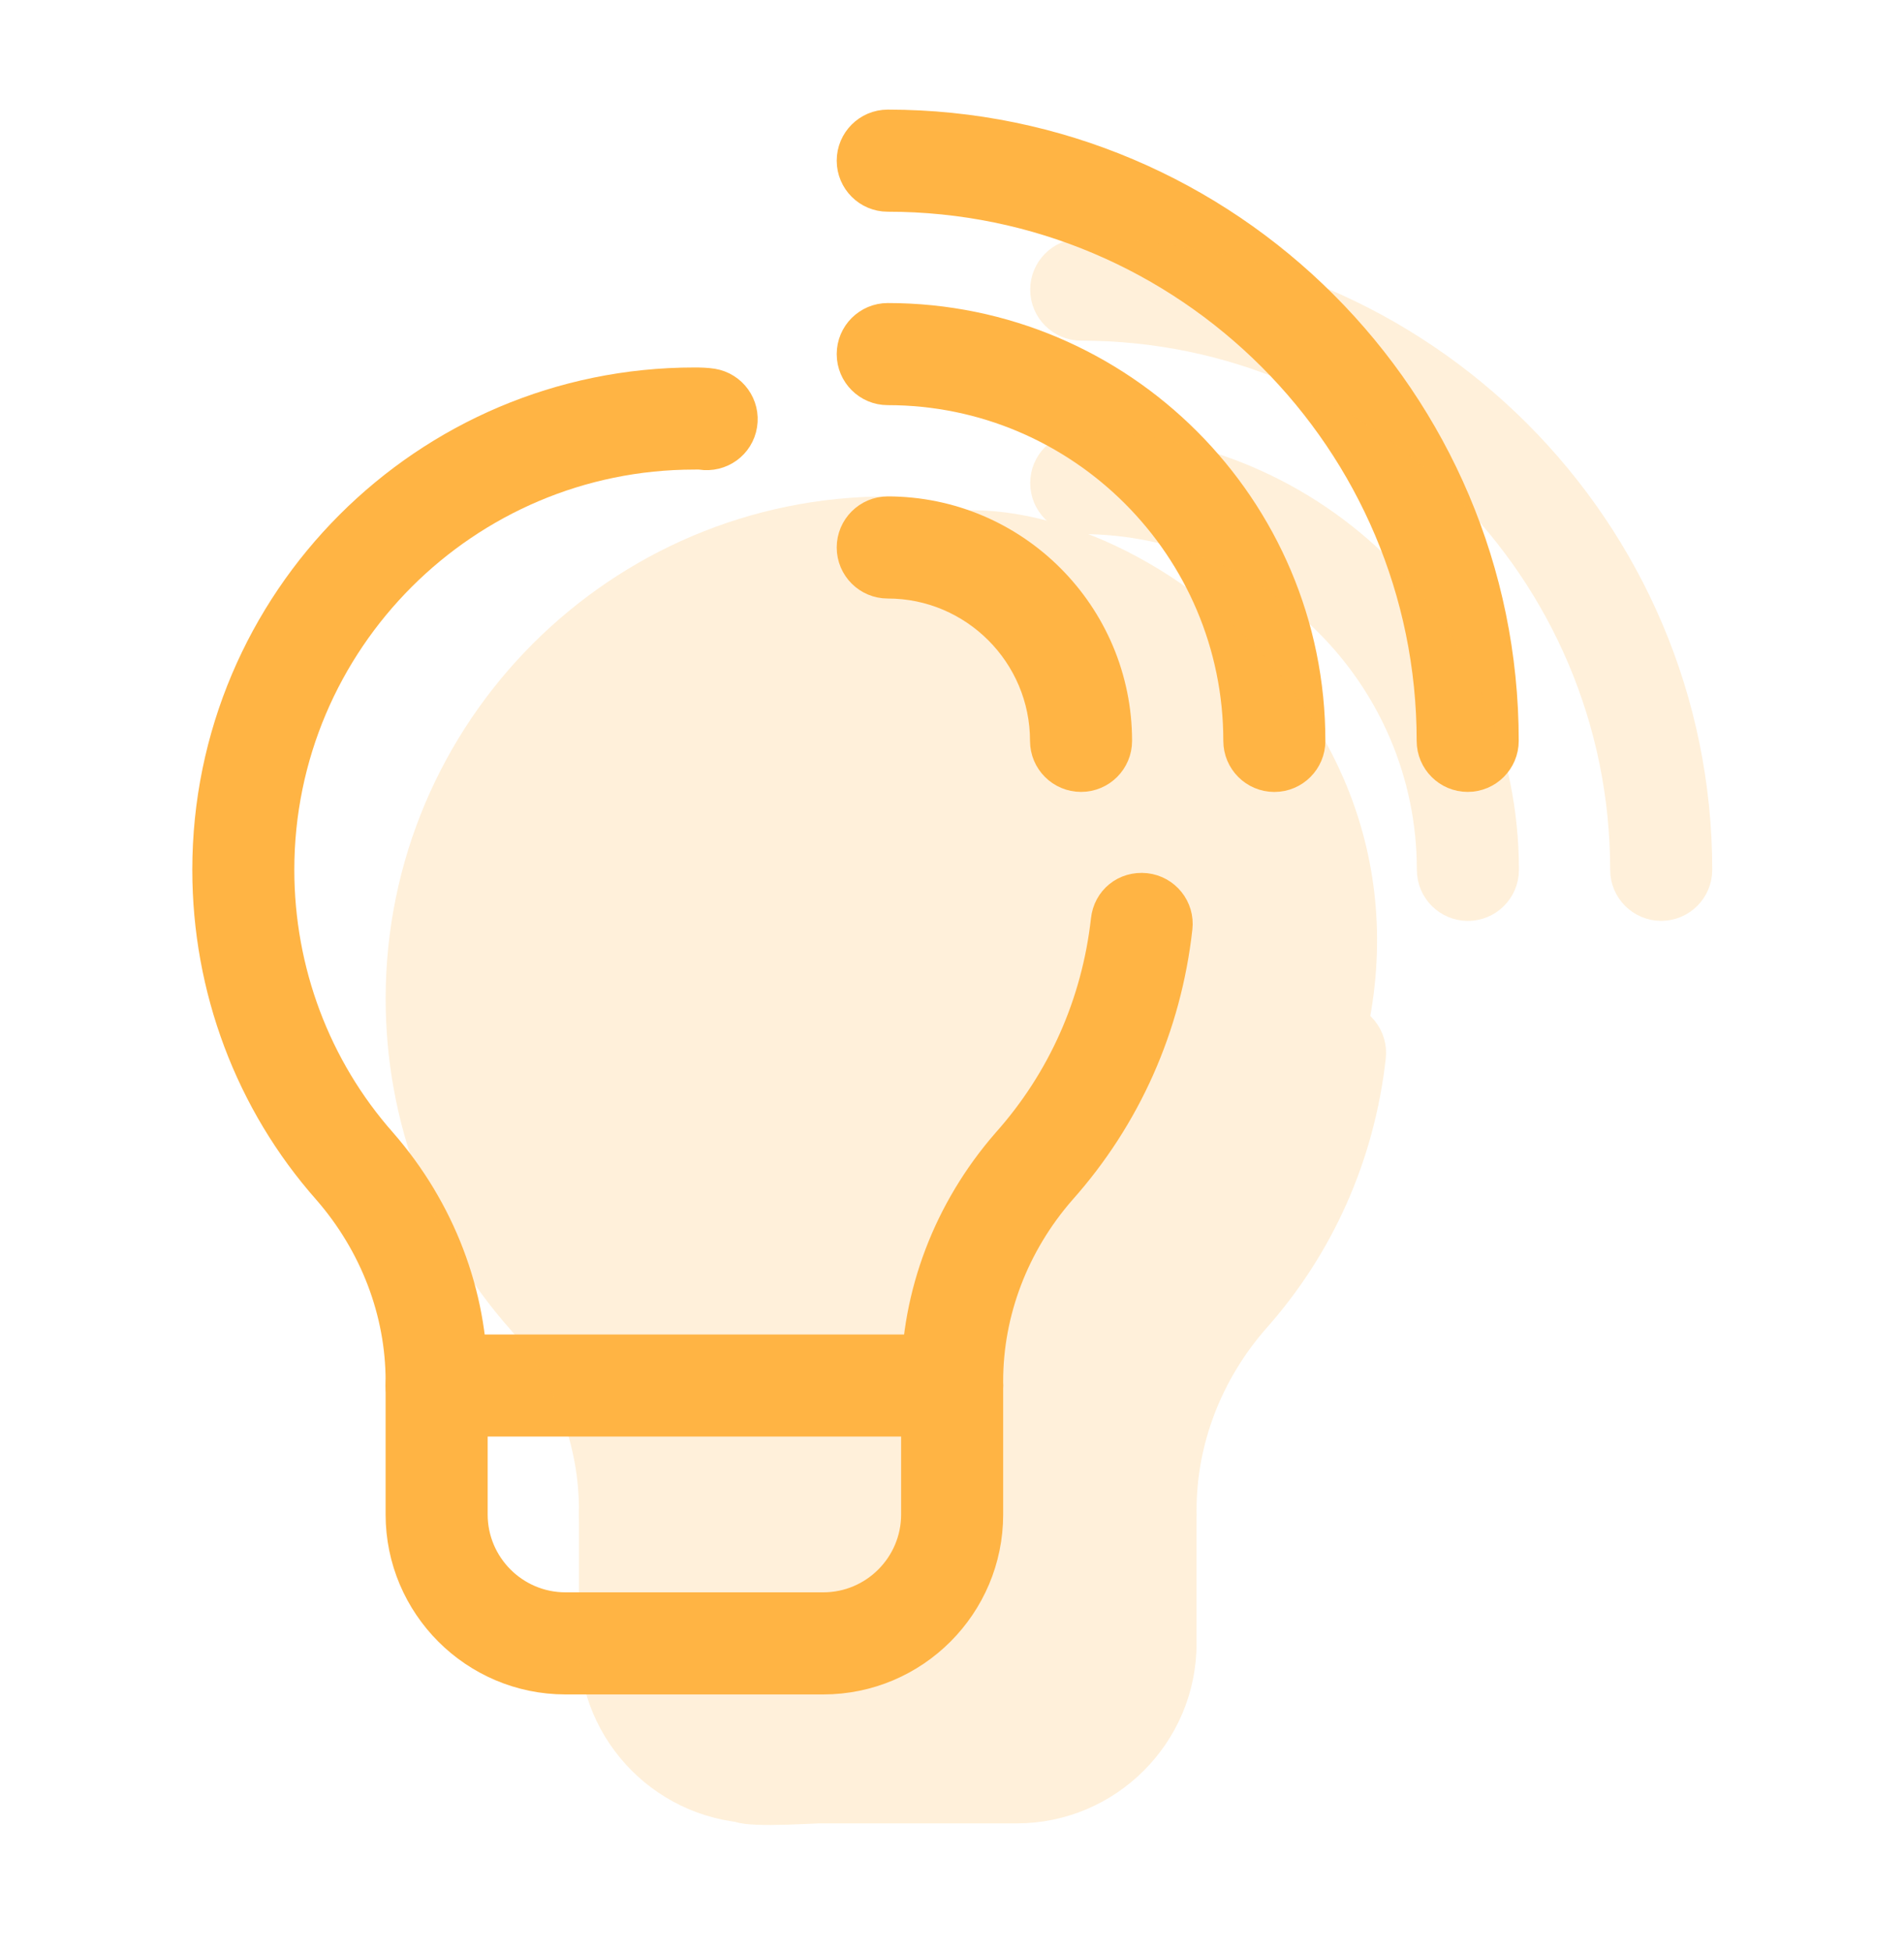
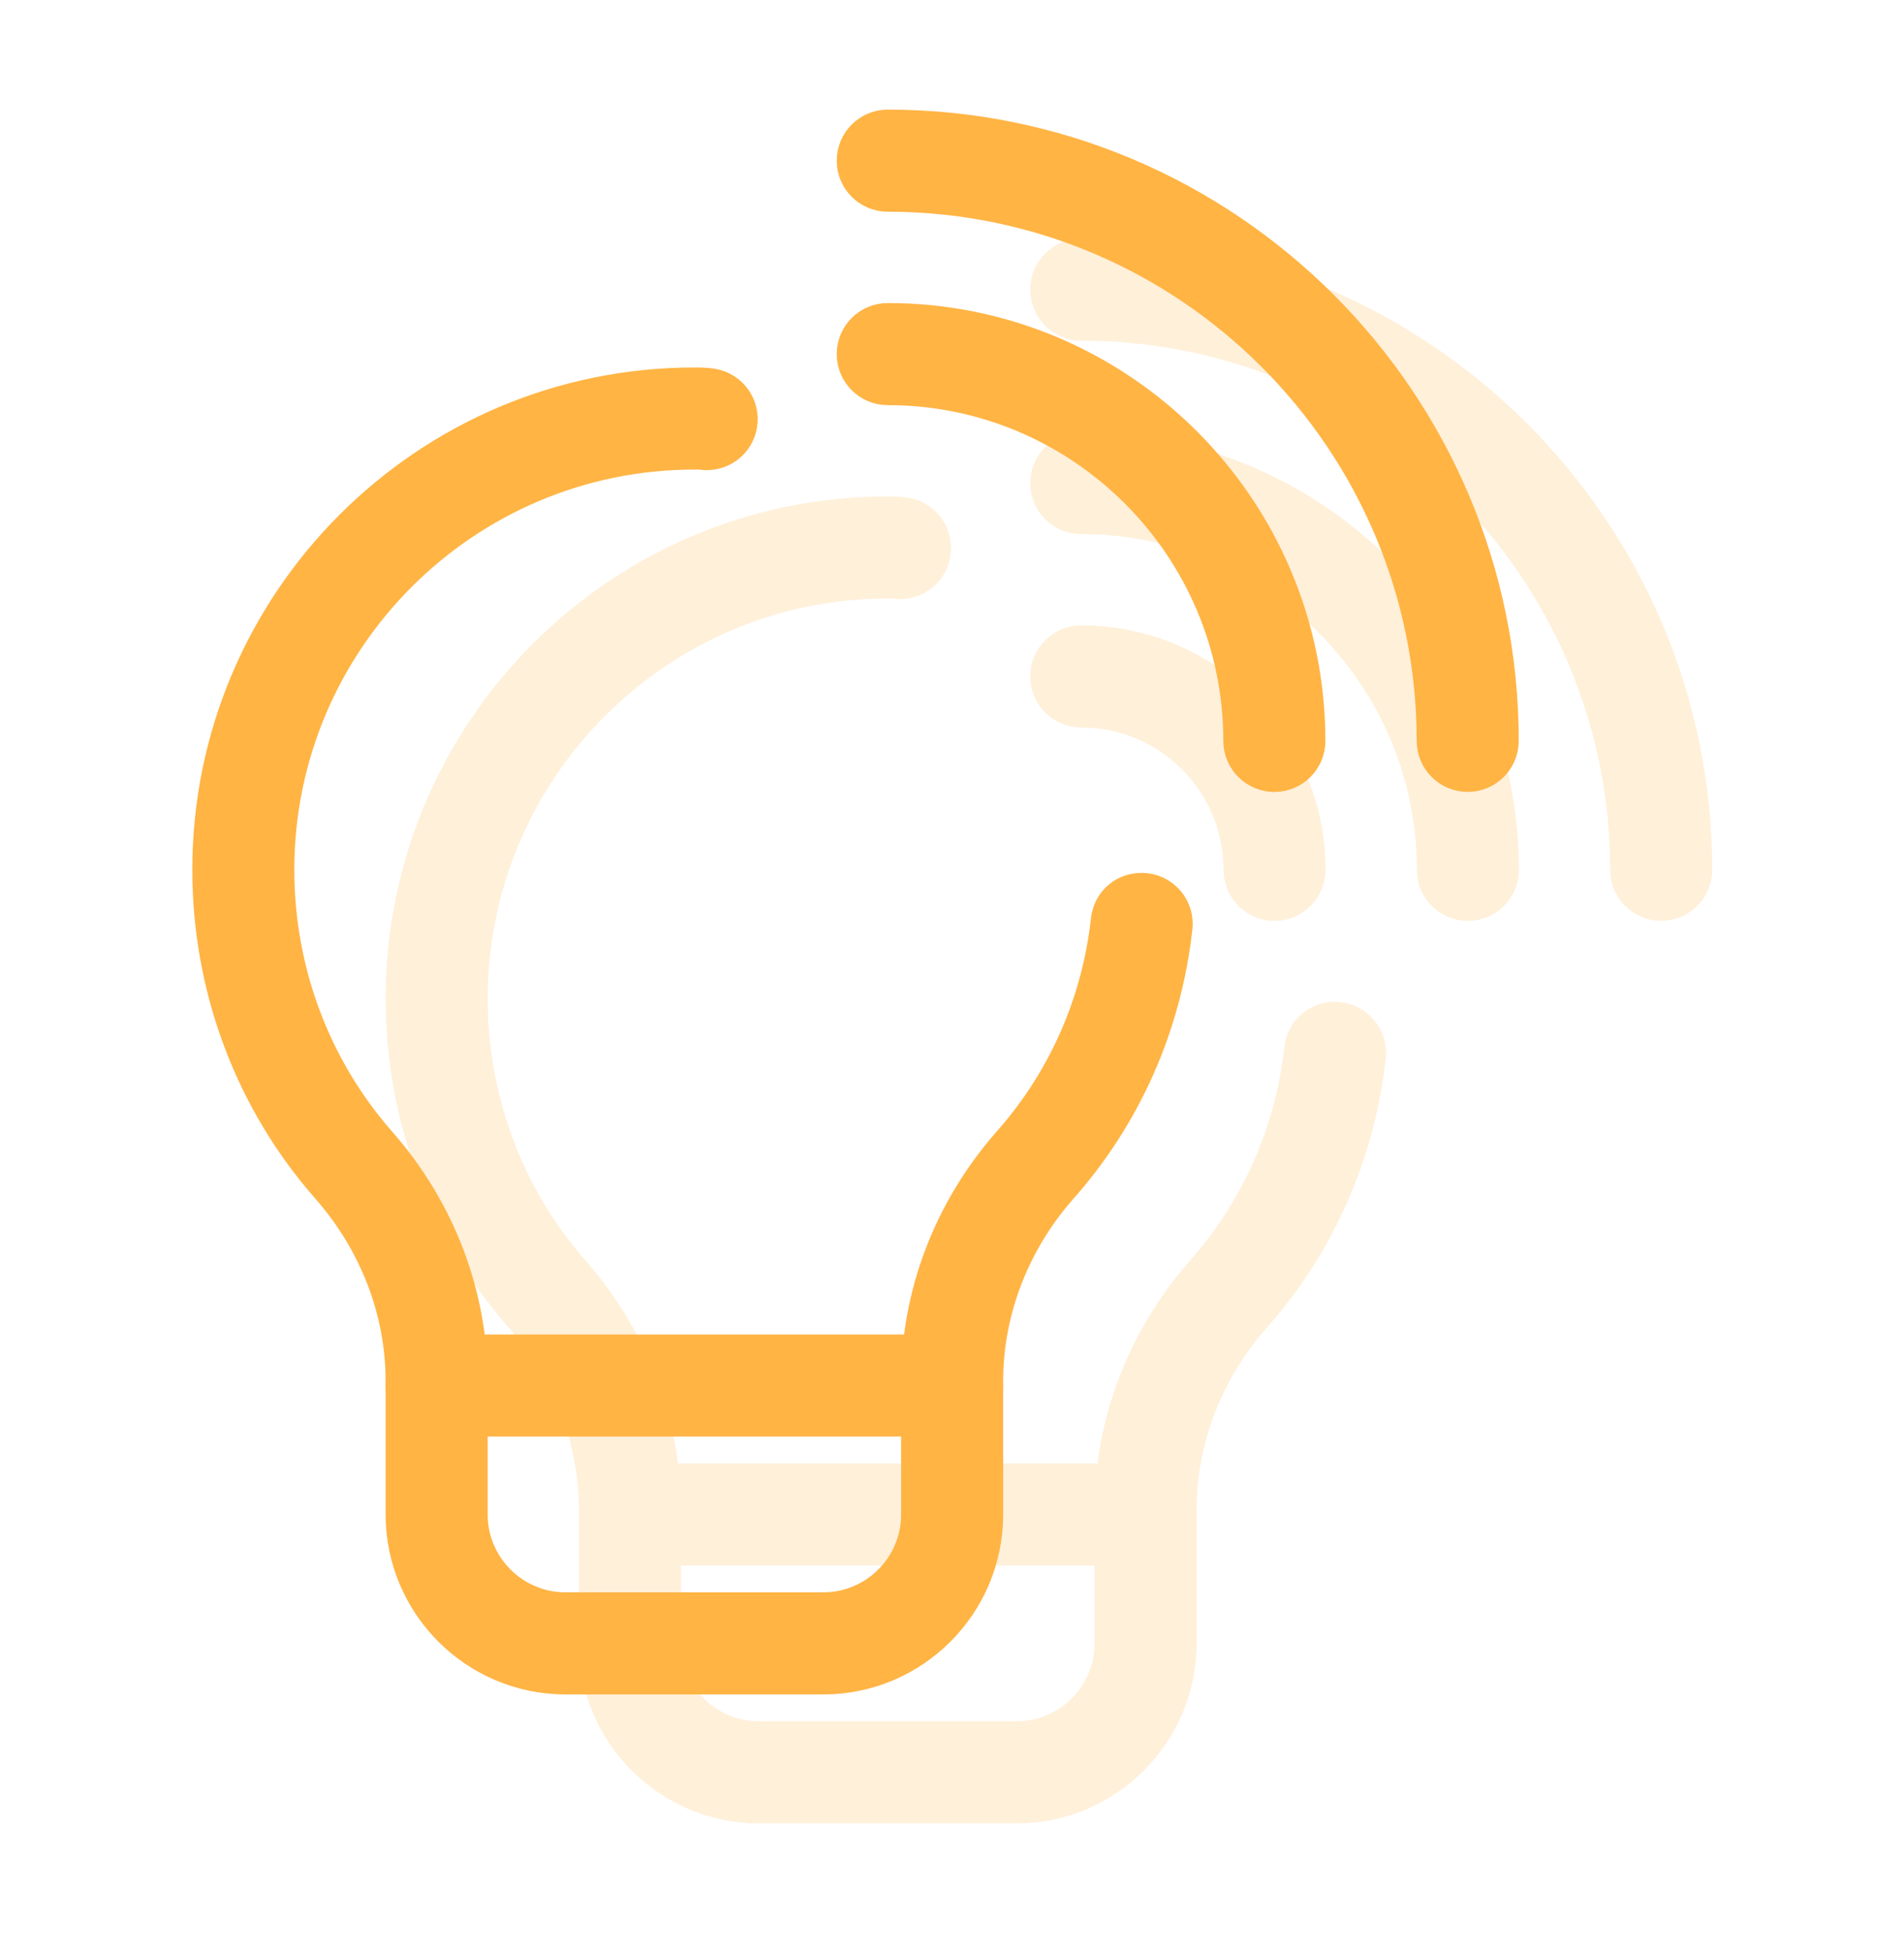
<svg xmlns="http://www.w3.org/2000/svg" width="40" height="41" viewBox="0 0 40 41" fill="none">
  <path d="M30.834 16.235C30.46 16.235 30.157 15.932 30.157 15.558C30.157 9.213 24.995 4.051 18.65 4.051C18.276 4.051 17.973 3.748 17.973 3.374C17.973 3.001 18.276 2.697 18.65 2.697C25.741 2.697 31.511 8.467 31.511 15.558C31.511 15.932 31.207 16.235 30.834 16.235Z" fill="#FFB444" stroke="#FFB444" stroke-width="0.79" />
  <path d="M26.772 16.236C26.399 16.236 26.095 15.933 26.095 15.559C26.095 11.453 22.754 8.113 18.65 8.113C18.276 8.113 17.973 7.81 17.973 7.436C17.973 7.063 18.276 6.759 18.65 6.759C23.502 6.759 27.449 10.707 27.449 15.559C27.449 15.933 27.146 16.236 26.772 16.236Z" fill="#FFB444" stroke="#FFB444" stroke-width="0.79" />
-   <path d="M22.711 16.235C22.337 16.235 22.034 15.932 22.034 15.559C22.034 13.693 20.516 12.174 18.65 12.174C18.276 12.174 17.973 11.871 17.973 11.497C17.973 11.124 18.276 10.82 18.65 10.82C21.262 10.82 23.388 12.946 23.388 15.559C23.388 15.932 23.085 16.235 22.711 16.235Z" fill="#FFB444" stroke="#FFB444" stroke-width="0.79" />
  <path d="M17.296 35.188H11.88C10.014 35.188 8.496 33.669 8.496 31.804V29.001C8.496 27.531 7.945 26.087 6.944 24.937C5.327 23.111 4.435 20.741 4.435 18.266C4.435 12.666 8.989 8.112 14.588 8.112C14.703 8.112 14.838 8.115 14.955 8.134C15.323 8.194 15.574 8.541 15.514 8.91C15.456 9.279 15.111 9.528 14.737 9.47C14.692 9.462 14.635 9.466 14.588 9.466C9.736 9.466 5.788 13.414 5.788 18.266C5.788 20.409 6.56 22.462 7.96 24.045C9.181 25.445 9.85 27.203 9.85 29.001V31.804C9.85 32.923 10.761 33.834 11.88 33.834H17.296C18.415 33.834 19.326 32.923 19.326 31.804V29.001C19.326 27.203 19.995 25.445 21.212 24.049C22.39 22.728 23.114 21.098 23.312 19.328C23.352 18.956 23.668 18.689 24.061 18.73C24.431 18.772 24.7 19.106 24.657 19.477C24.429 21.528 23.589 23.418 22.227 24.944C21.231 26.087 20.68 27.531 20.68 29.001V31.804C20.68 33.669 19.163 35.188 17.296 35.188Z" fill="#FFB444" stroke="#FFB444" stroke-width="0.79" />
  <path d="M20.003 29.772H9.173C8.799 29.772 8.496 29.469 8.496 29.095C8.496 28.722 8.799 28.419 9.173 28.419H20.003C20.377 28.419 20.68 28.722 20.68 29.095C20.68 29.469 20.377 29.772 20.003 29.772Z" fill="#FFB444" stroke="#FFB444" stroke-width="0.79" />
  <g opacity="0.2">
    <path d="M34.899 18.943C34.526 18.943 34.222 18.64 34.222 18.266C34.222 11.921 29.06 6.759 22.715 6.759C22.341 6.759 22.038 6.456 22.038 6.082C22.038 5.709 22.341 5.405 22.715 5.405C29.806 5.405 35.576 11.175 35.576 18.266C35.576 18.64 35.273 18.943 34.899 18.943Z" fill="#FFB444" stroke="#FFB444" stroke-width="0.79" />
    <path d="M30.838 18.944C30.464 18.944 30.161 18.641 30.161 18.267C30.161 14.161 26.82 10.821 22.715 10.821C22.341 10.821 22.038 10.518 22.038 10.144C22.038 9.771 22.341 9.467 22.715 9.467C27.567 9.467 31.515 13.415 31.515 18.267C31.515 18.641 31.211 18.944 30.838 18.944Z" fill="#FFB444" stroke="#FFB444" stroke-width="0.79" />
    <path d="M26.776 18.944C26.403 18.944 26.099 18.64 26.099 18.267C26.099 16.401 24.582 14.882 22.715 14.882C22.341 14.882 22.038 14.579 22.038 14.205C22.038 13.832 22.341 13.528 22.715 13.528C25.328 13.528 27.453 15.654 27.453 18.267C27.453 18.64 27.15 18.944 26.776 18.944Z" fill="#FFB444" stroke="#FFB444" stroke-width="0.79" />
    <path d="M21.358 37.896H15.943C14.076 37.896 12.558 36.377 12.558 34.512V31.709C12.558 30.239 12.008 28.795 11.007 27.645C9.389 25.819 8.497 23.448 8.497 20.974C8.497 15.374 13.051 10.82 18.651 10.82C18.766 10.82 18.901 10.823 19.017 10.842C19.386 10.902 19.636 11.249 19.576 11.618C19.518 11.987 19.173 12.236 18.799 12.178C18.755 12.17 18.698 12.174 18.651 12.174C13.799 12.174 9.851 16.122 9.851 20.974C9.851 23.117 10.623 25.171 12.022 26.753C13.243 28.153 13.912 29.912 13.912 31.709V34.512C13.912 35.631 14.823 36.542 15.943 36.542H21.358C22.478 36.542 23.389 35.631 23.389 34.512V31.709C23.389 29.912 24.058 28.153 25.275 26.757C26.452 25.436 27.177 23.806 27.374 22.037C27.415 21.664 27.73 21.398 28.123 21.438C28.494 21.48 28.762 21.814 28.72 22.185C28.491 24.236 27.652 26.126 26.29 27.652C25.294 28.795 24.743 30.239 24.743 31.709V34.512C24.743 36.377 23.225 37.896 21.358 37.896Z" fill="#FFB444" stroke="#FFB444" stroke-width="0.79" />
-     <path d="M24.066 32.481H13.236C12.862 32.481 12.559 32.178 12.559 31.804C12.559 31.43 12.862 31.127 13.236 31.127H24.066C24.439 31.127 24.743 31.43 24.743 31.804C24.743 32.178 24.439 32.481 24.066 32.481Z" fill="#FFB444" stroke="#FFB444" stroke-width="0.79" />
-     <path d="M19.172 11.411C18.158 11.507 16.667 11.652 14.065 12.954C13.117 13.517 11.124 14.718 10.738 15.027C10.256 15.413 9.196 18.016 9.099 18.883C9.003 19.751 9.679 23.319 9.872 24.765C10.065 26.211 11.123 26.645 11.75 27.271C12.377 27.898 13.196 30.501 13.148 31.176C13.1 31.851 13.389 35.37 13.678 36.19C13.967 37.009 15.414 37.395 15.51 37.732C15.587 38.002 19.495 37.62 21.439 37.395L23.85 36.19V30.501C24.525 30.196 26.308 28.129 28.044 22.306C30.213 15.027 22.694 10.158 19.172 11.411Z" fill="#FFB444" stroke="#FFB444" />
+     <path d="M24.066 32.481H13.236C12.862 32.481 12.559 32.178 12.559 31.804C12.559 31.43 12.862 31.127 13.236 31.127H24.066C24.743 32.178 24.439 32.481 24.066 32.481Z" fill="#FFB444" stroke="#FFB444" stroke-width="0.79" />
  </g>
</svg>